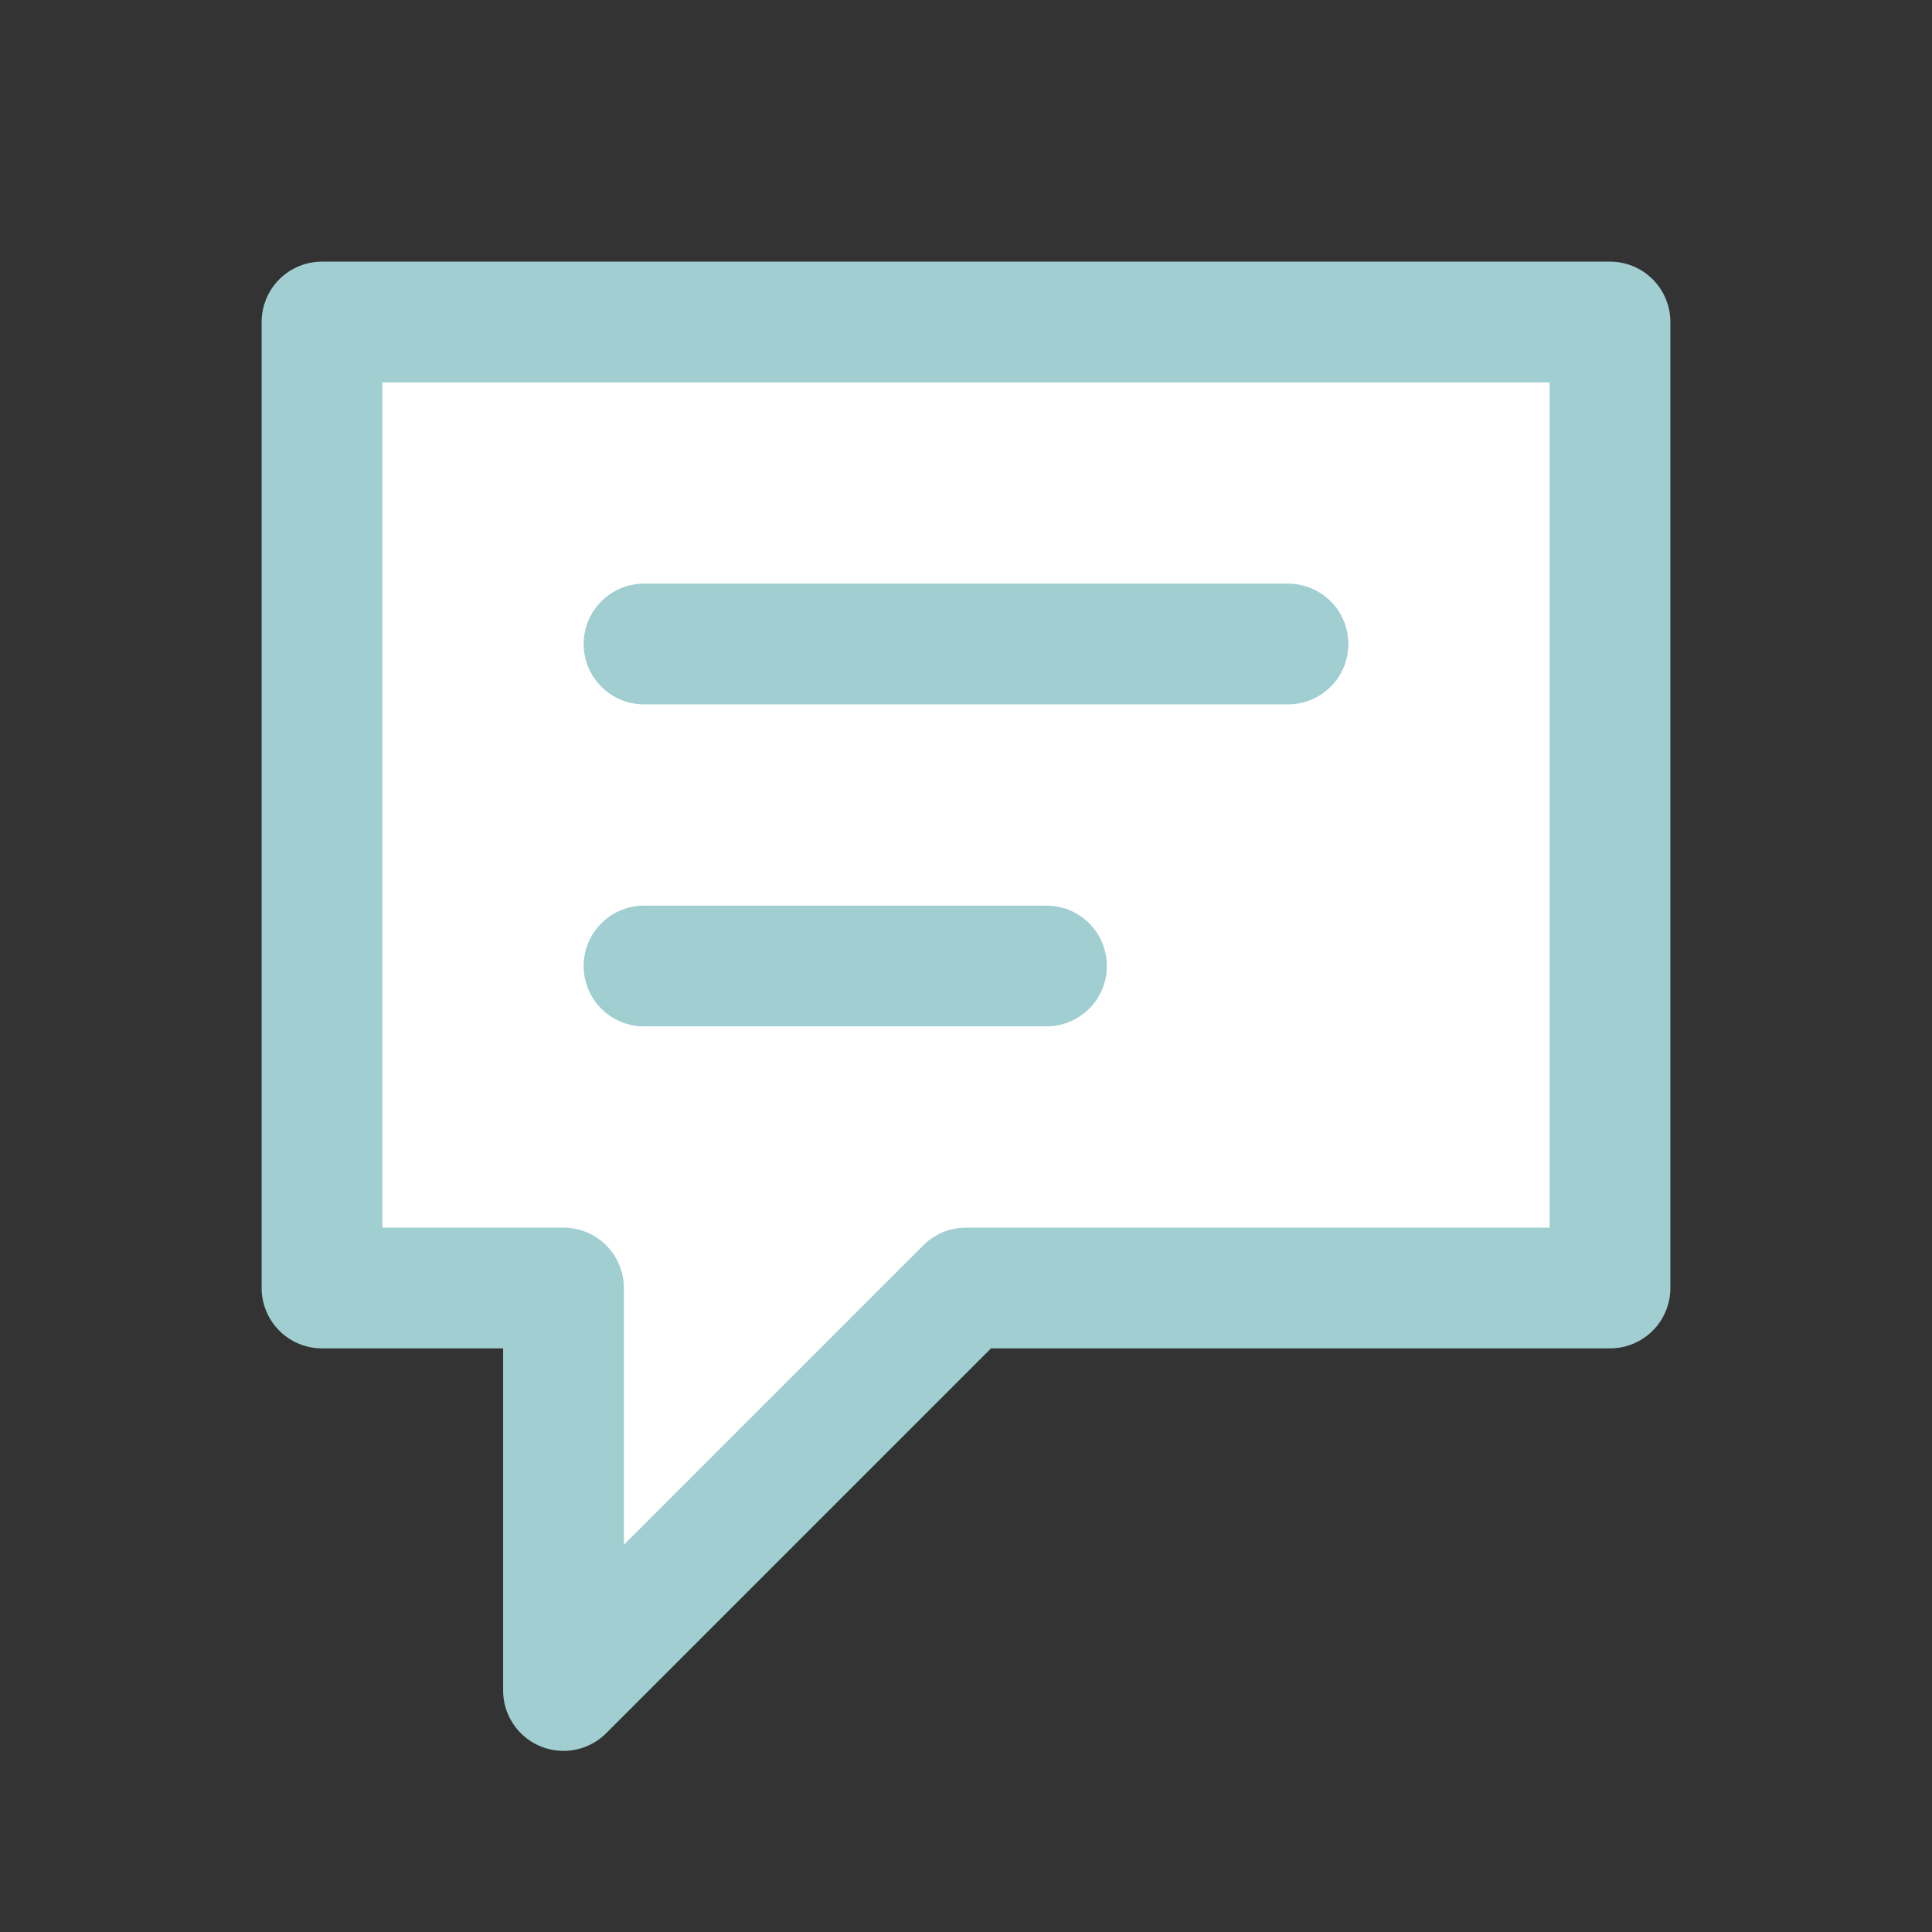
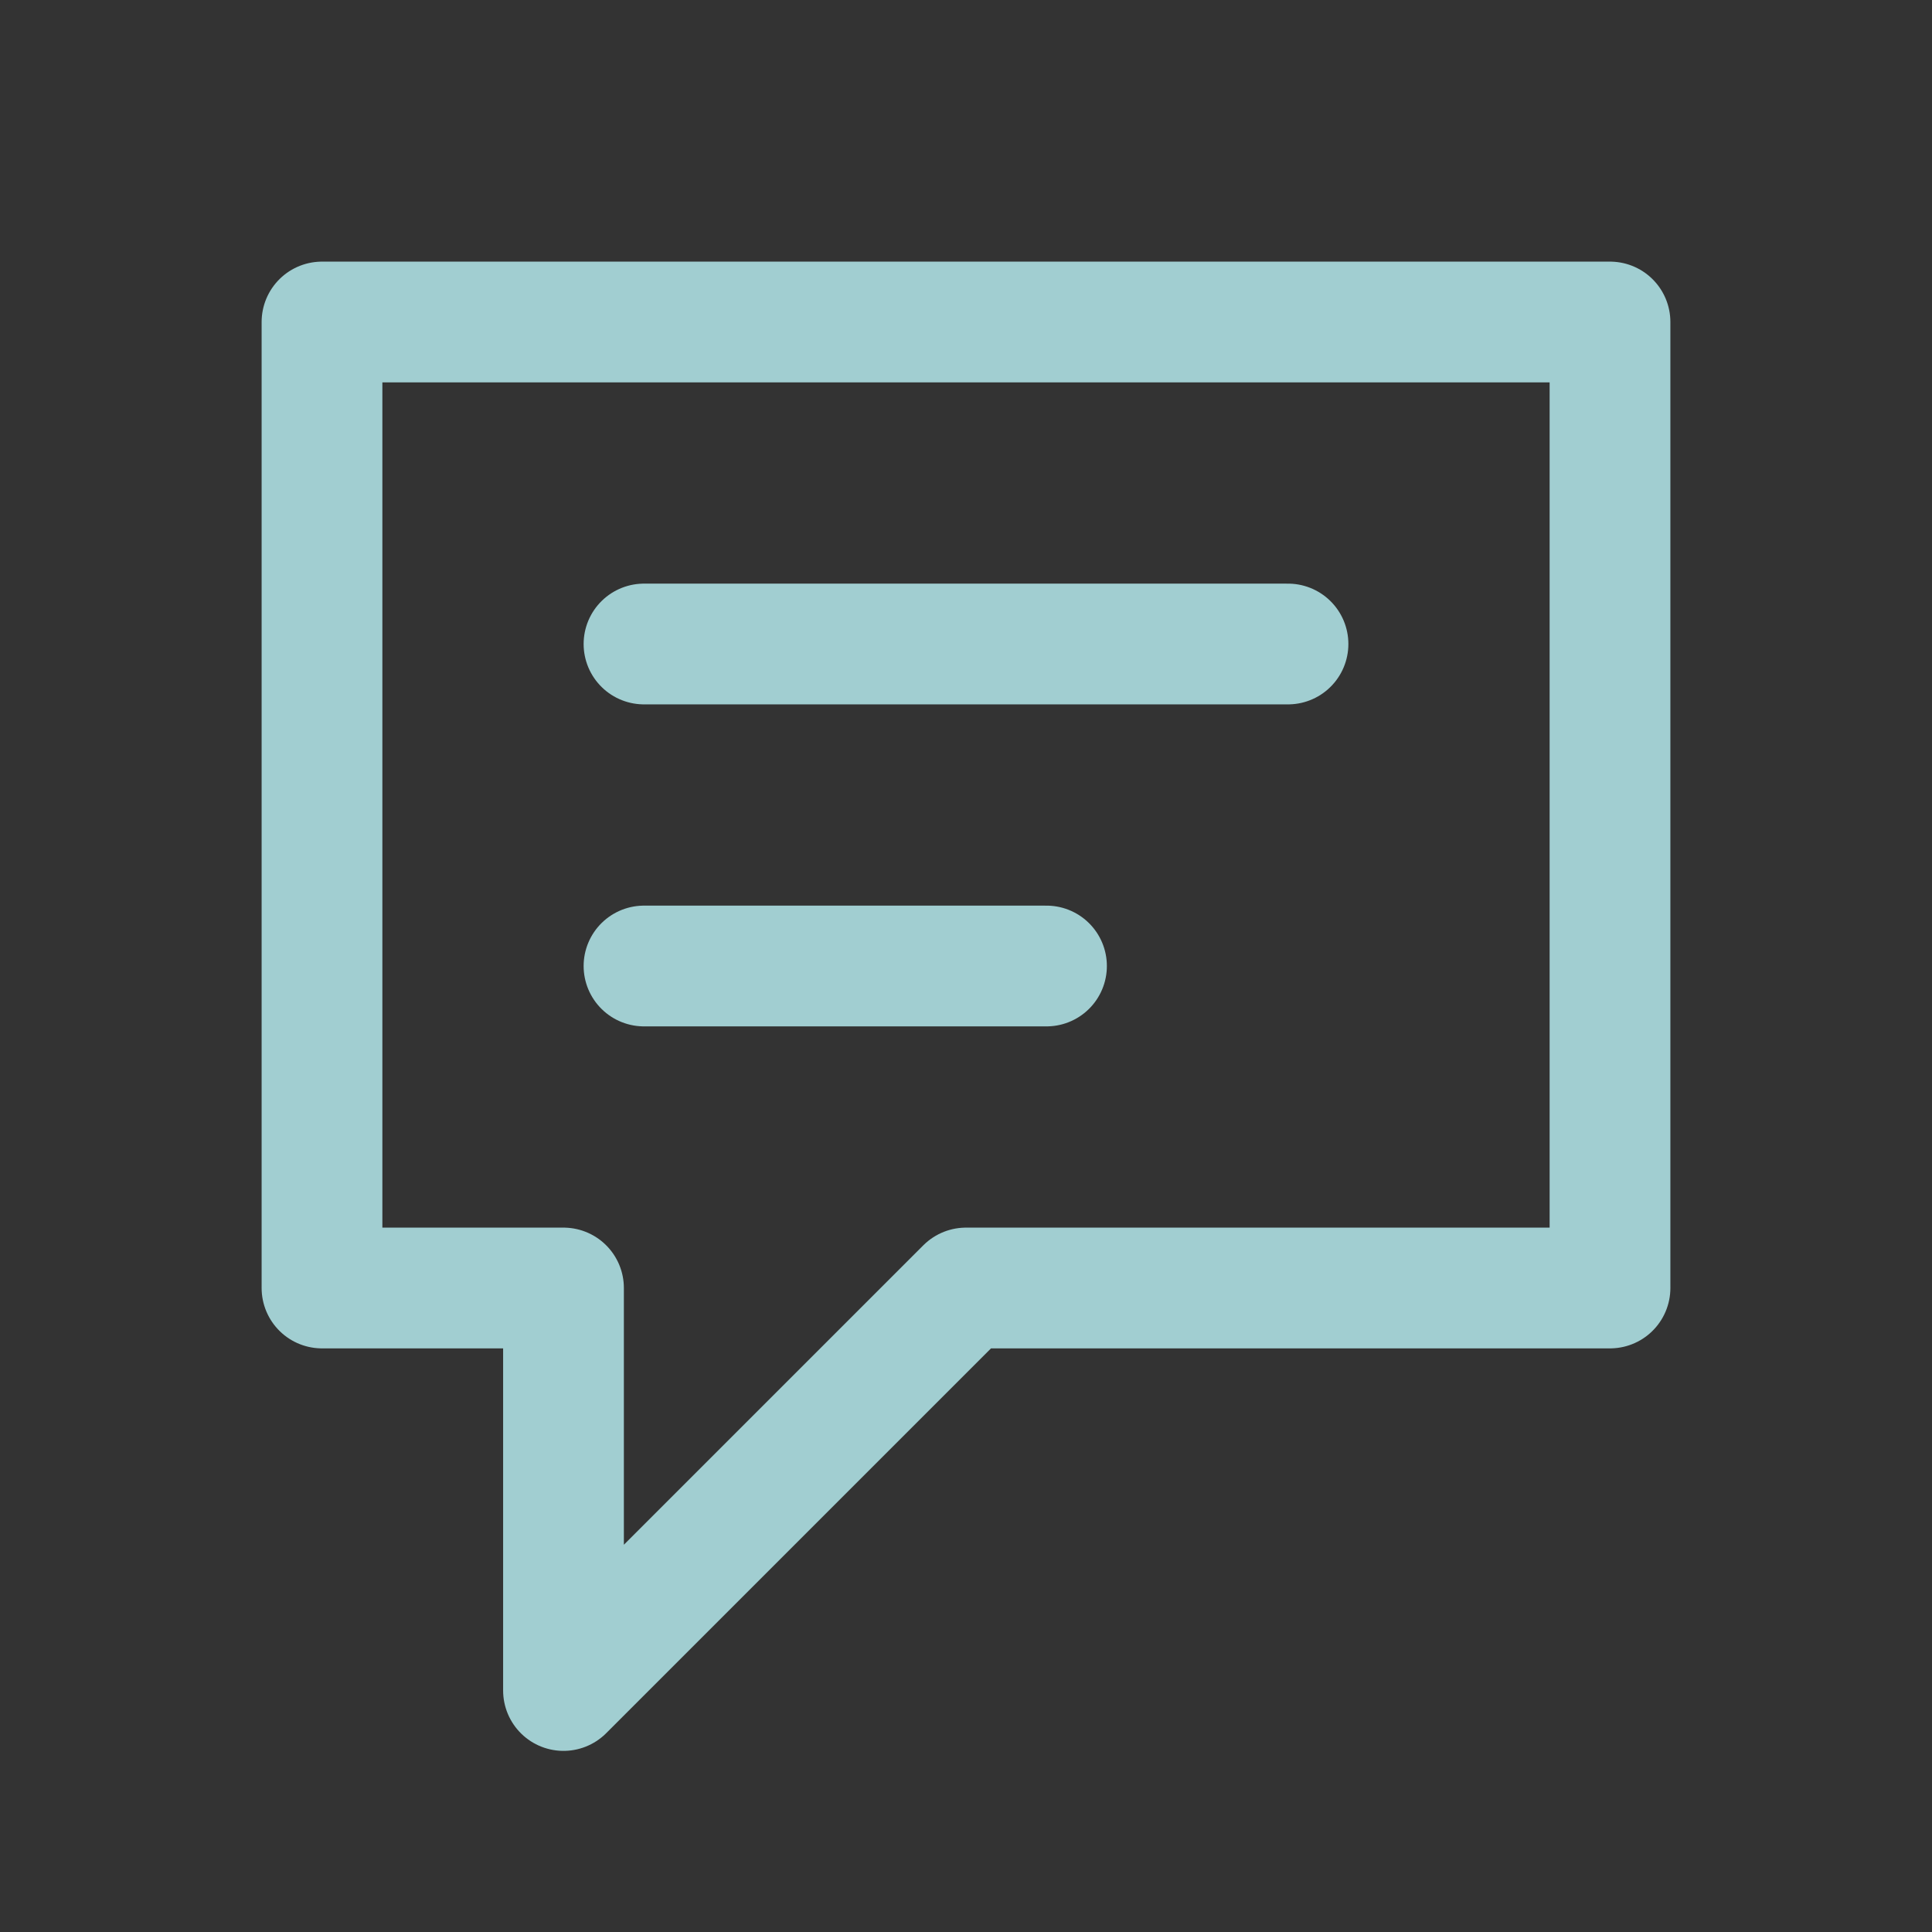
<svg xmlns="http://www.w3.org/2000/svg" width="800" height="800" viewBox="0 0 800 800" fill="none">
  <rect x="0" y="0" width="800" height="800" fill="#333333" stroke="none" />
-   <path d="M266.667 266.667H533.333ZM266.667 400.001H433.333ZM233.333 533.334V700.001L400 533.334H666.667V133.334H133.333V533.334H233.333Z" fill="white" />
  <path d="M266.667 266.667H533.333M266.667 400.001H433.333M233.333 533.334V700.001L400 533.334H666.667V133.334H133.333V533.334H233.333Z" stroke="#A1CED1" stroke-width="50" stroke-linecap="round" stroke-linejoin="round" />
</svg>